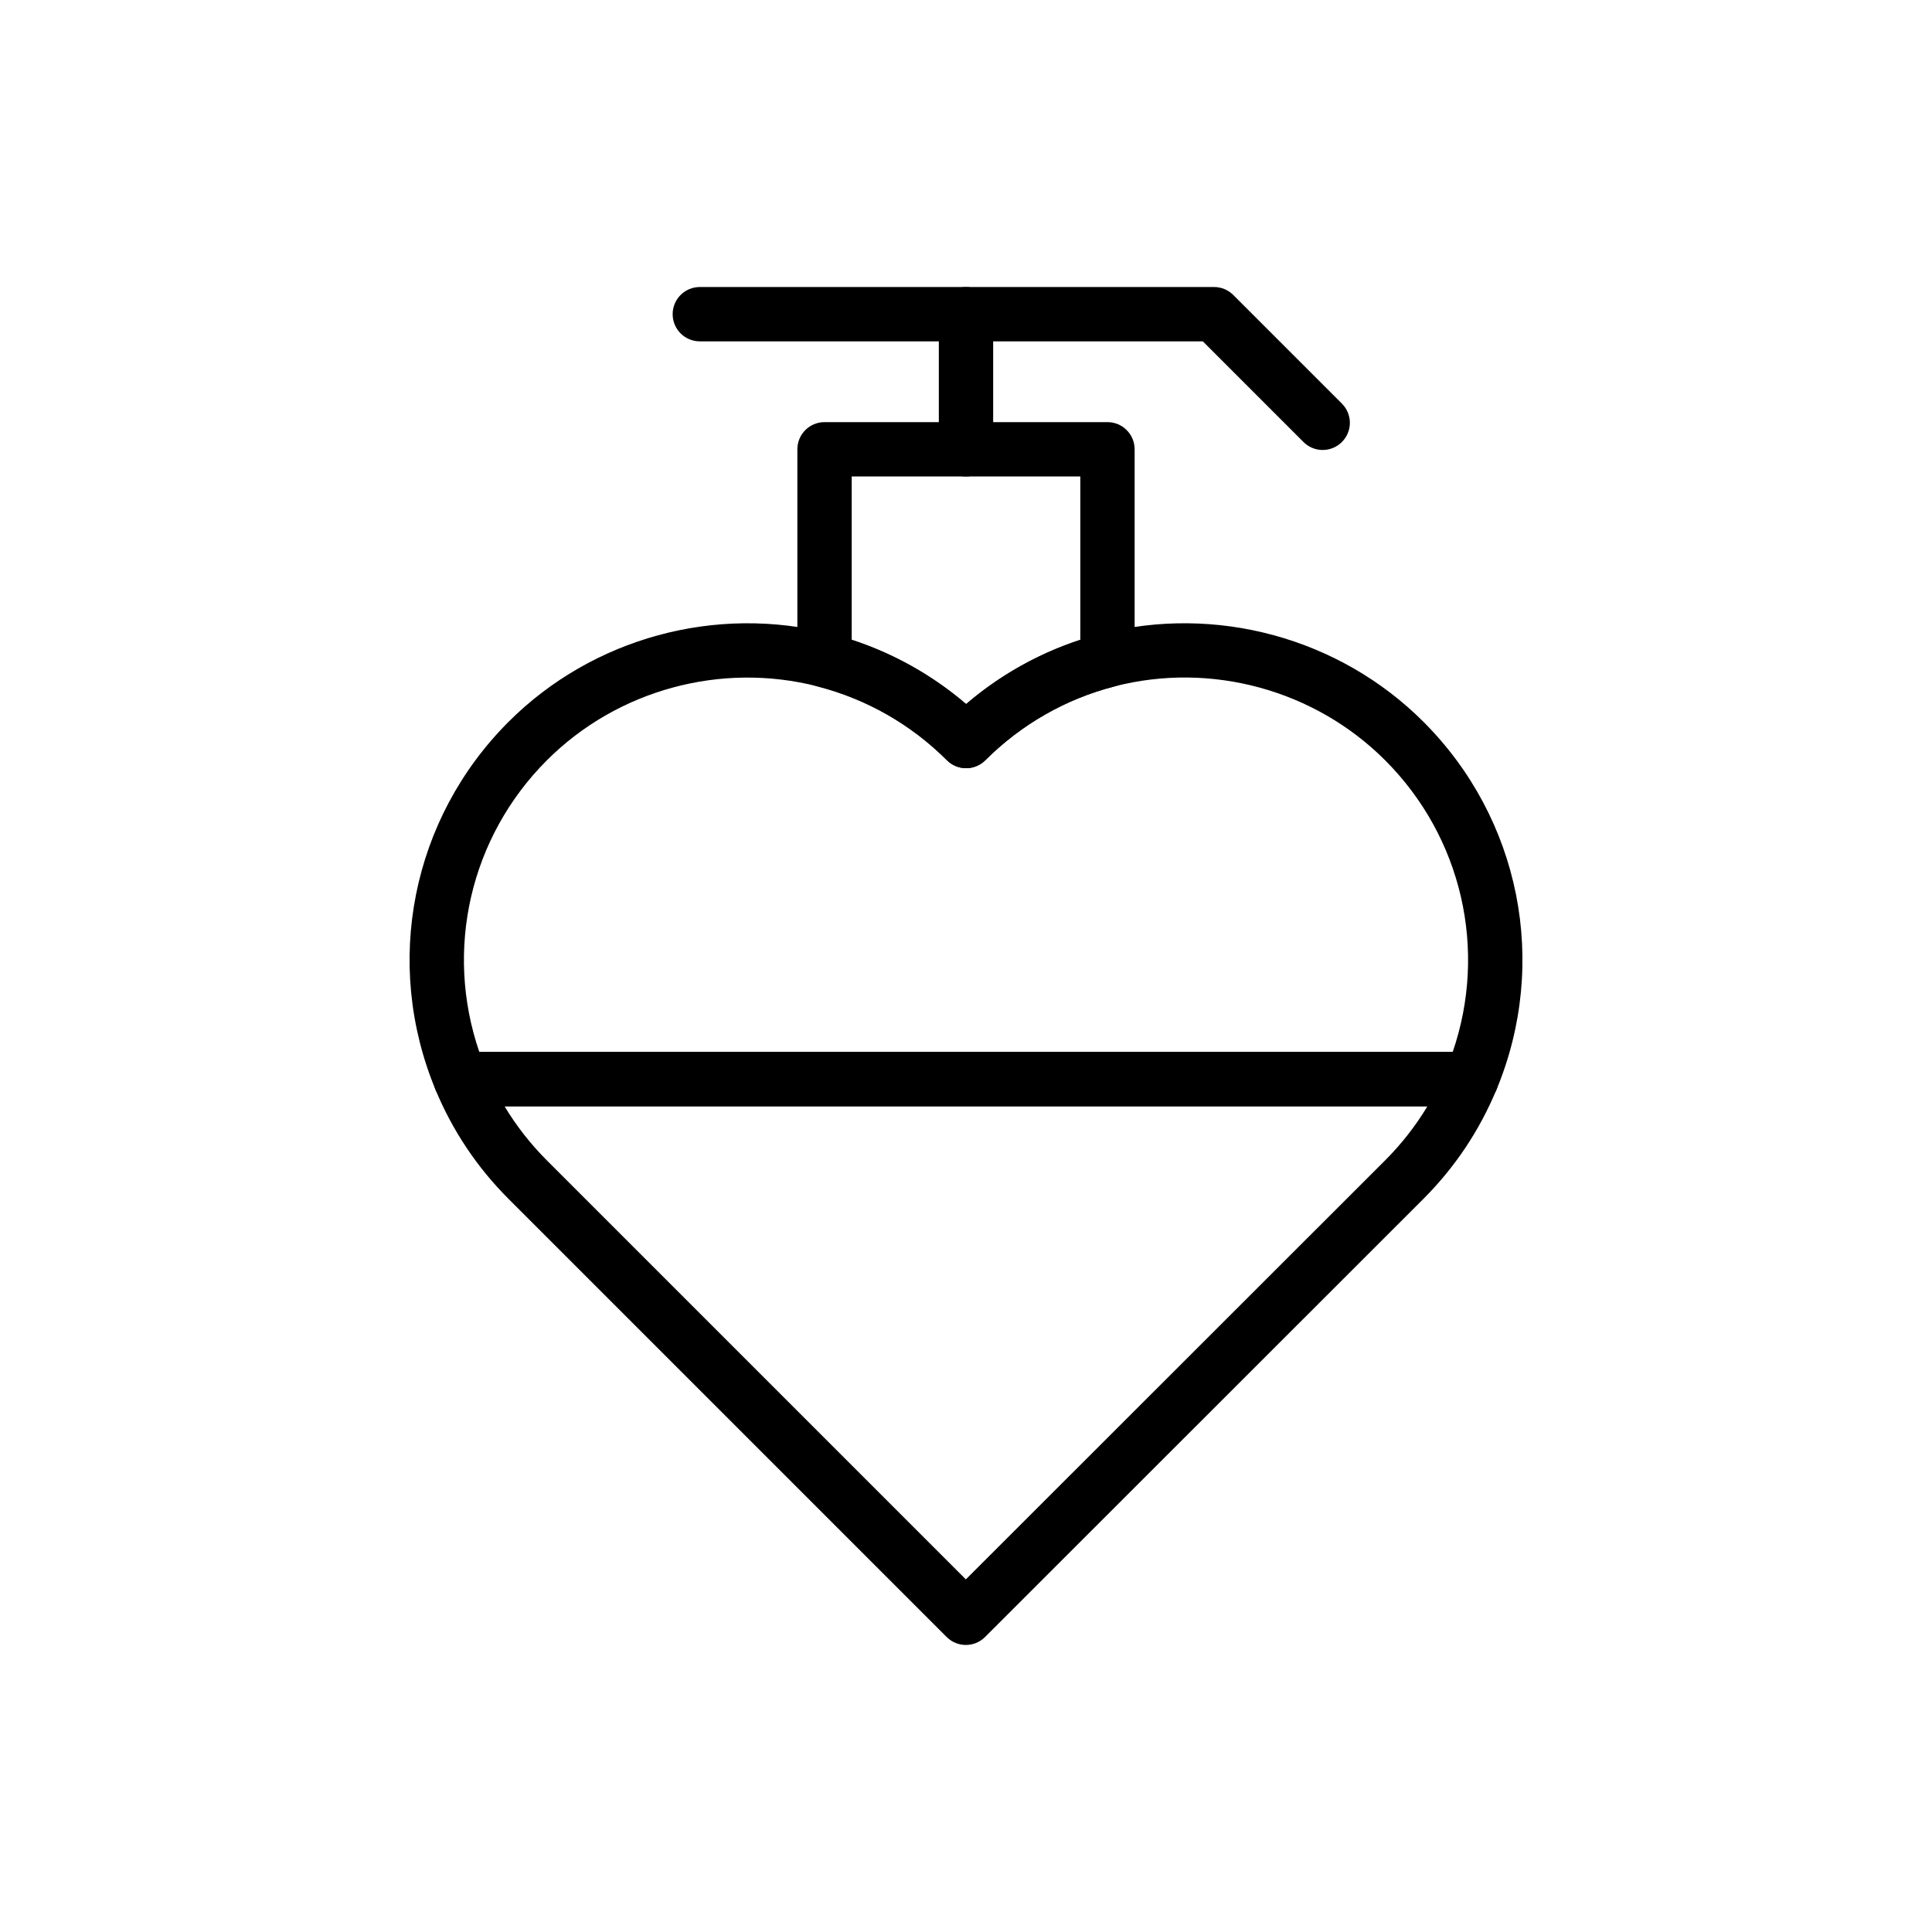
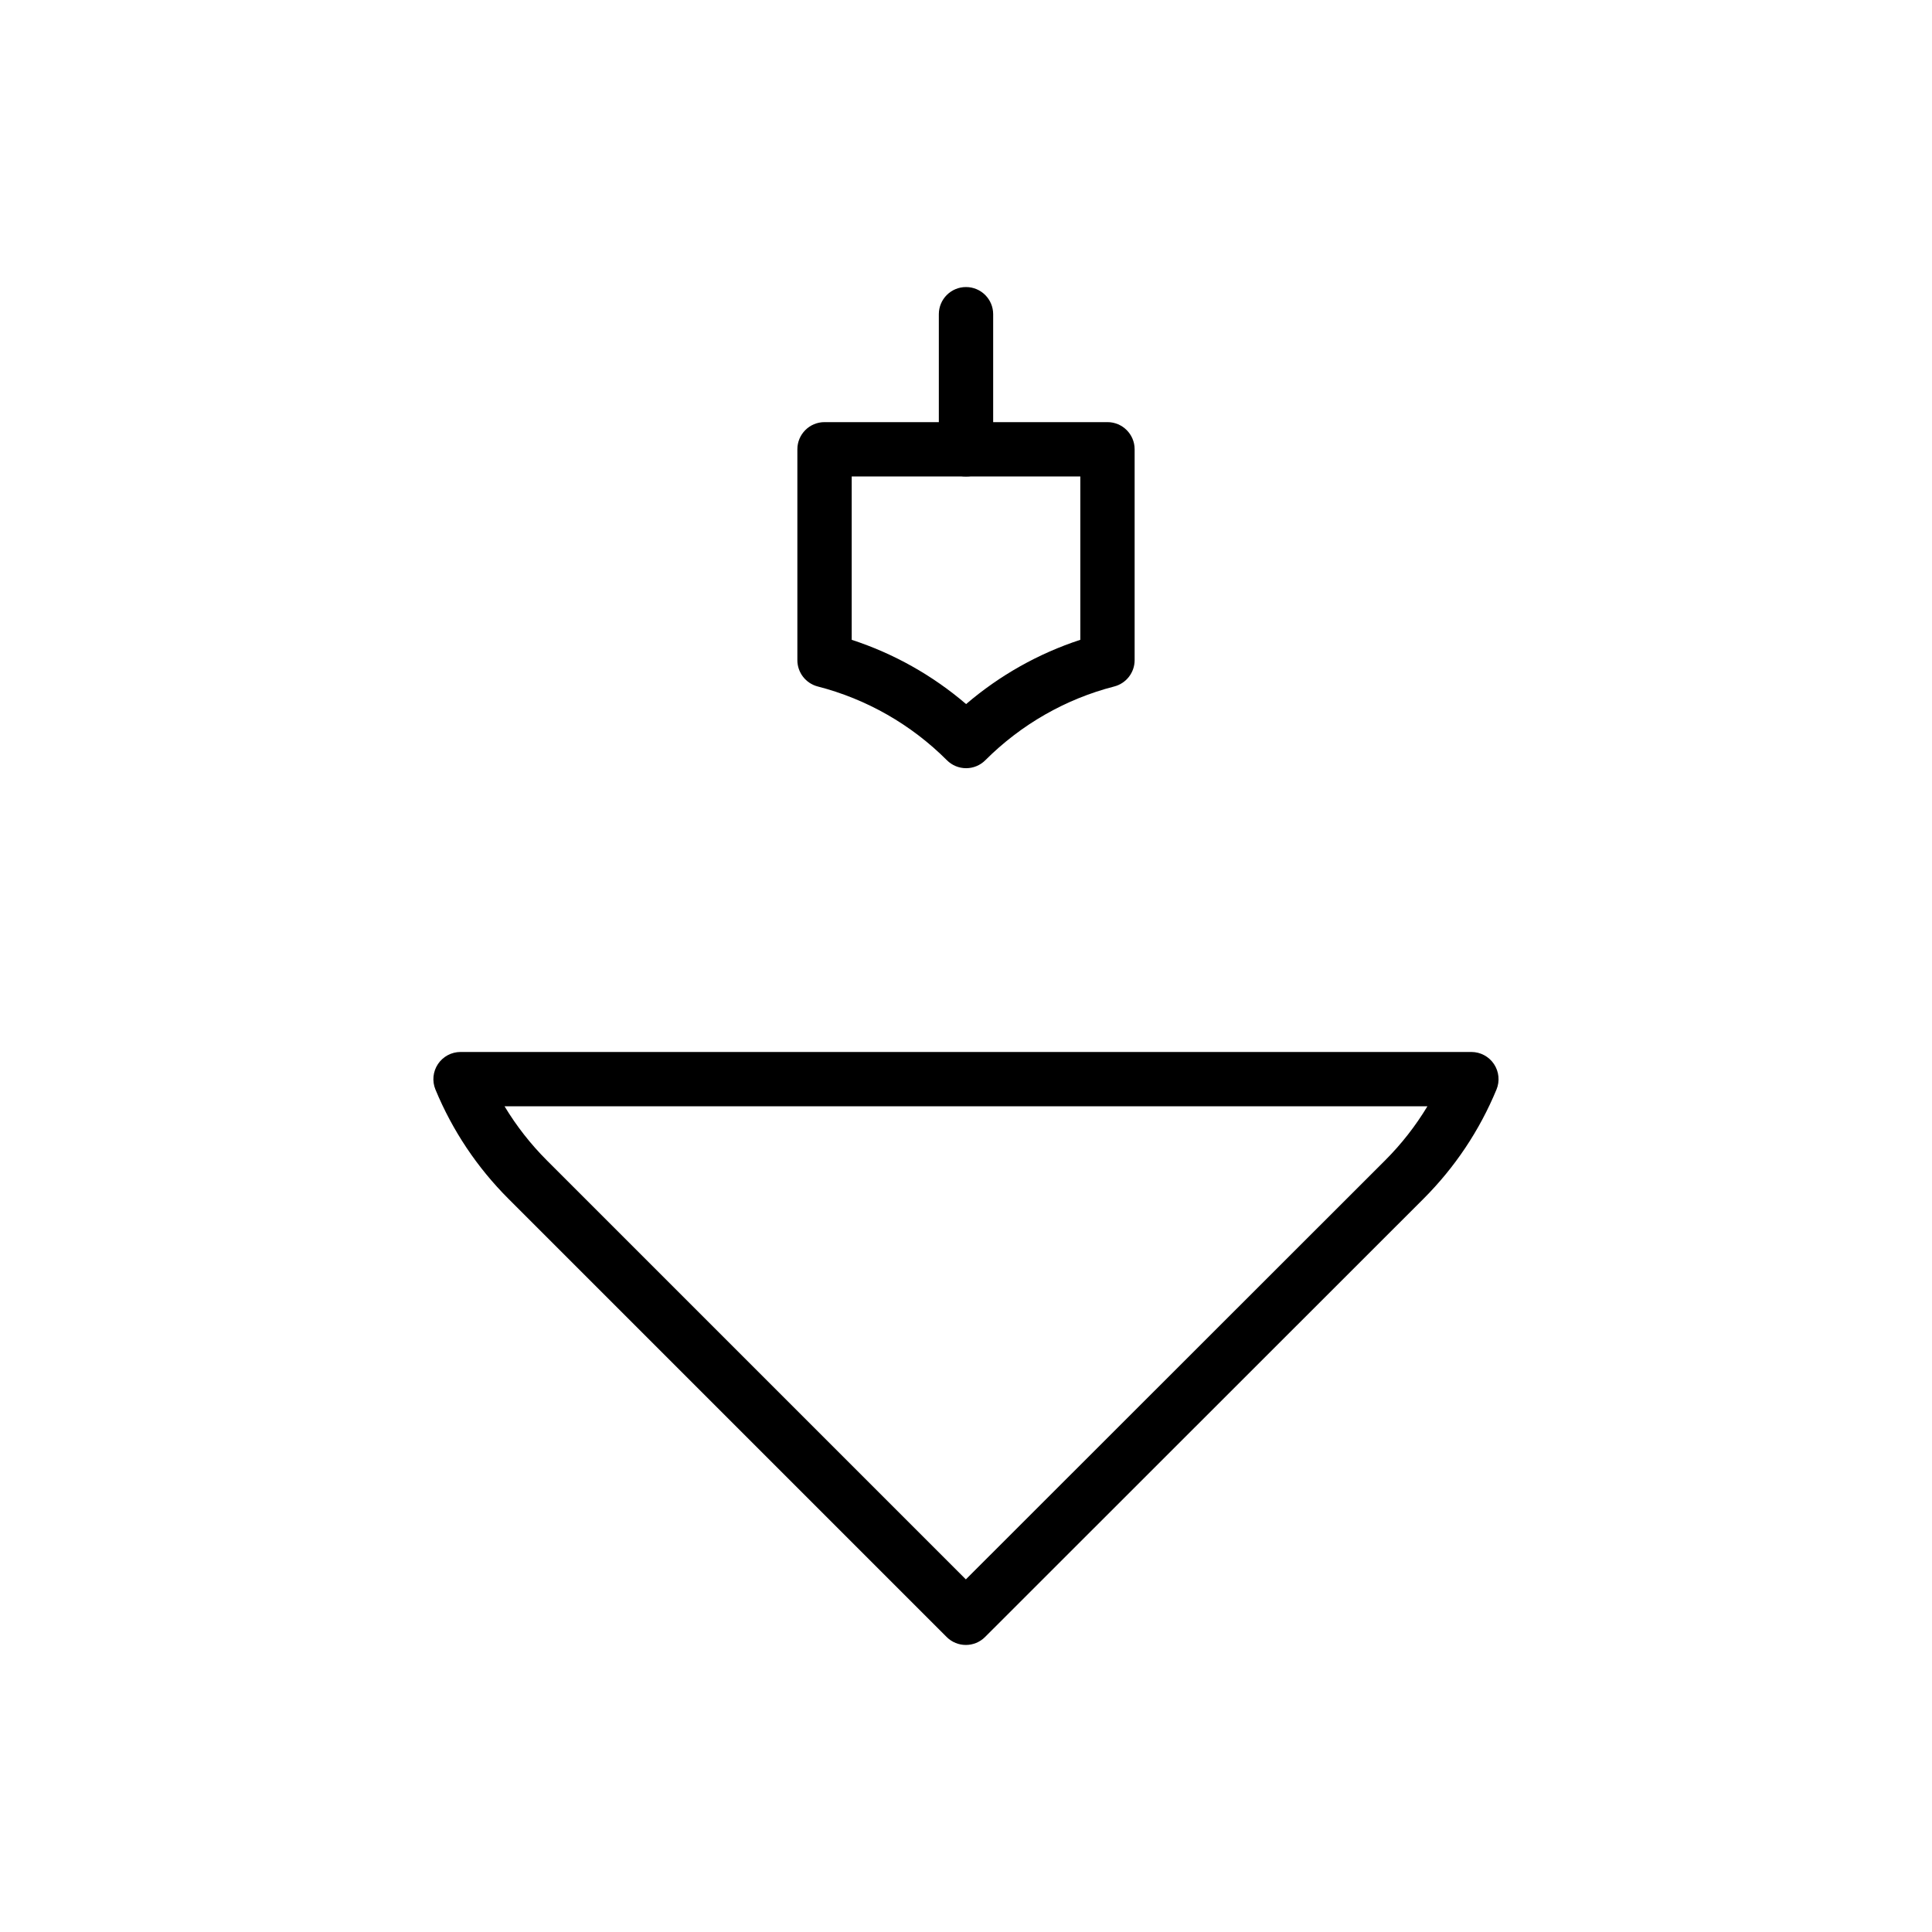
<svg xmlns="http://www.w3.org/2000/svg" fill="#000000" width="800px" height="800px" version="1.1" viewBox="144 144 512 512">
  <g>
    <path d="m400.03 347.58c-1.91 0-3.738-0.758-5.09-2.109-9.461-9.469-21.297-16.223-34.223-19.547-3.184-0.824-5.406-3.691-5.406-6.973v-55.883c0-3.977 3.219-7.199 7.199-7.199h74.98c3.977 0 7.199 3.219 7.199 7.199v55.883c0 3.281-2.223 6.148-5.406 6.973-12.871 3.305-24.684 10.066-34.164 19.547-1.352 1.352-3.176 2.109-5.09 2.109zm-30.32-34.023c11.121 3.625 21.43 9.418 30.32 17.031 8.898-7.617 19.188-13.41 30.266-17.031v-43.289h-60.586z" />
-     <path d="m494.53 263.25c-1.84 0-3.684-0.703-5.09-2.109l-26.68-26.68h-133.3c-3.977 0-7.199-3.219-7.199-7.199 0-3.977 3.219-7.199 7.199-7.199h136.28c1.91 0 3.738 0.758 5.09 2.109l28.789 28.789c2.812 2.812 2.812 7.367 0 10.176-1.406 1.41-3.25 2.113-5.09 2.113z" />
    <path d="m400 270.27c-3.977 0-7.199-3.219-7.199-7.199v-35.801c0-3.977 3.219-7.199 7.199-7.199 3.977 0 7.199 3.219 7.199 7.199v35.805c-0.004 3.977-3.223 7.195-7.199 7.195z" />
-     <path d="m533.95 437.18h-267.9c-2.91 0-5.531-1.75-6.648-4.441-13.902-33.535-6.297-71.781 19.363-97.445 22.238-22.238 54.992-31.172 85.539-23.32 13.188 3.394 25.414 9.785 35.727 18.613 10.324-8.844 22.535-15.223 35.672-18.613 30.504-7.852 63.285 1.066 85.531 23.32 25.668 25.66 33.273 63.91 19.363 97.445-1.117 2.691-3.742 4.441-6.648 4.441zm-262.93-14.395h257.96c9.277-27.02 2.488-56.91-17.922-77.316-18.66-18.668-46.164-26.176-71.762-19.555-12.875 3.309-24.691 10.078-34.172 19.555-1.348 1.348-3.176 2.109-5.09 2.109-1.91 0-3.738-0.758-5.09-2.109-9.461-9.461-21.289-16.223-34.223-19.555-25.633-6.586-53.121 0.906-71.777 19.555-20.406 20.406-27.199 50.297-17.922 77.316z" />
    <path d="m399.96 579.93c-1.84 0-3.684-0.703-5.09-2.109l-116.11-116.11c-8.336-8.336-14.852-18.086-19.363-28.973-0.922-2.223-0.668-4.75 0.668-6.754 1.336-1.996 3.578-3.199 5.981-3.199h267.89c2.402 0 4.644 1.203 5.981 3.199 1.336 2.004 1.59 4.535 0.668 6.754-4.512 10.887-11.027 20.637-19.363 28.973l-116.17 116.11c-1.406 1.406-3.25 2.109-5.09 2.109zm-122.25-142.75c3.133 5.199 6.887 10.008 11.23 14.352l111.02 111.02 111.09-111.02c4.344-4.344 8.098-9.152 11.23-14.352z" />
  </g>
</svg>